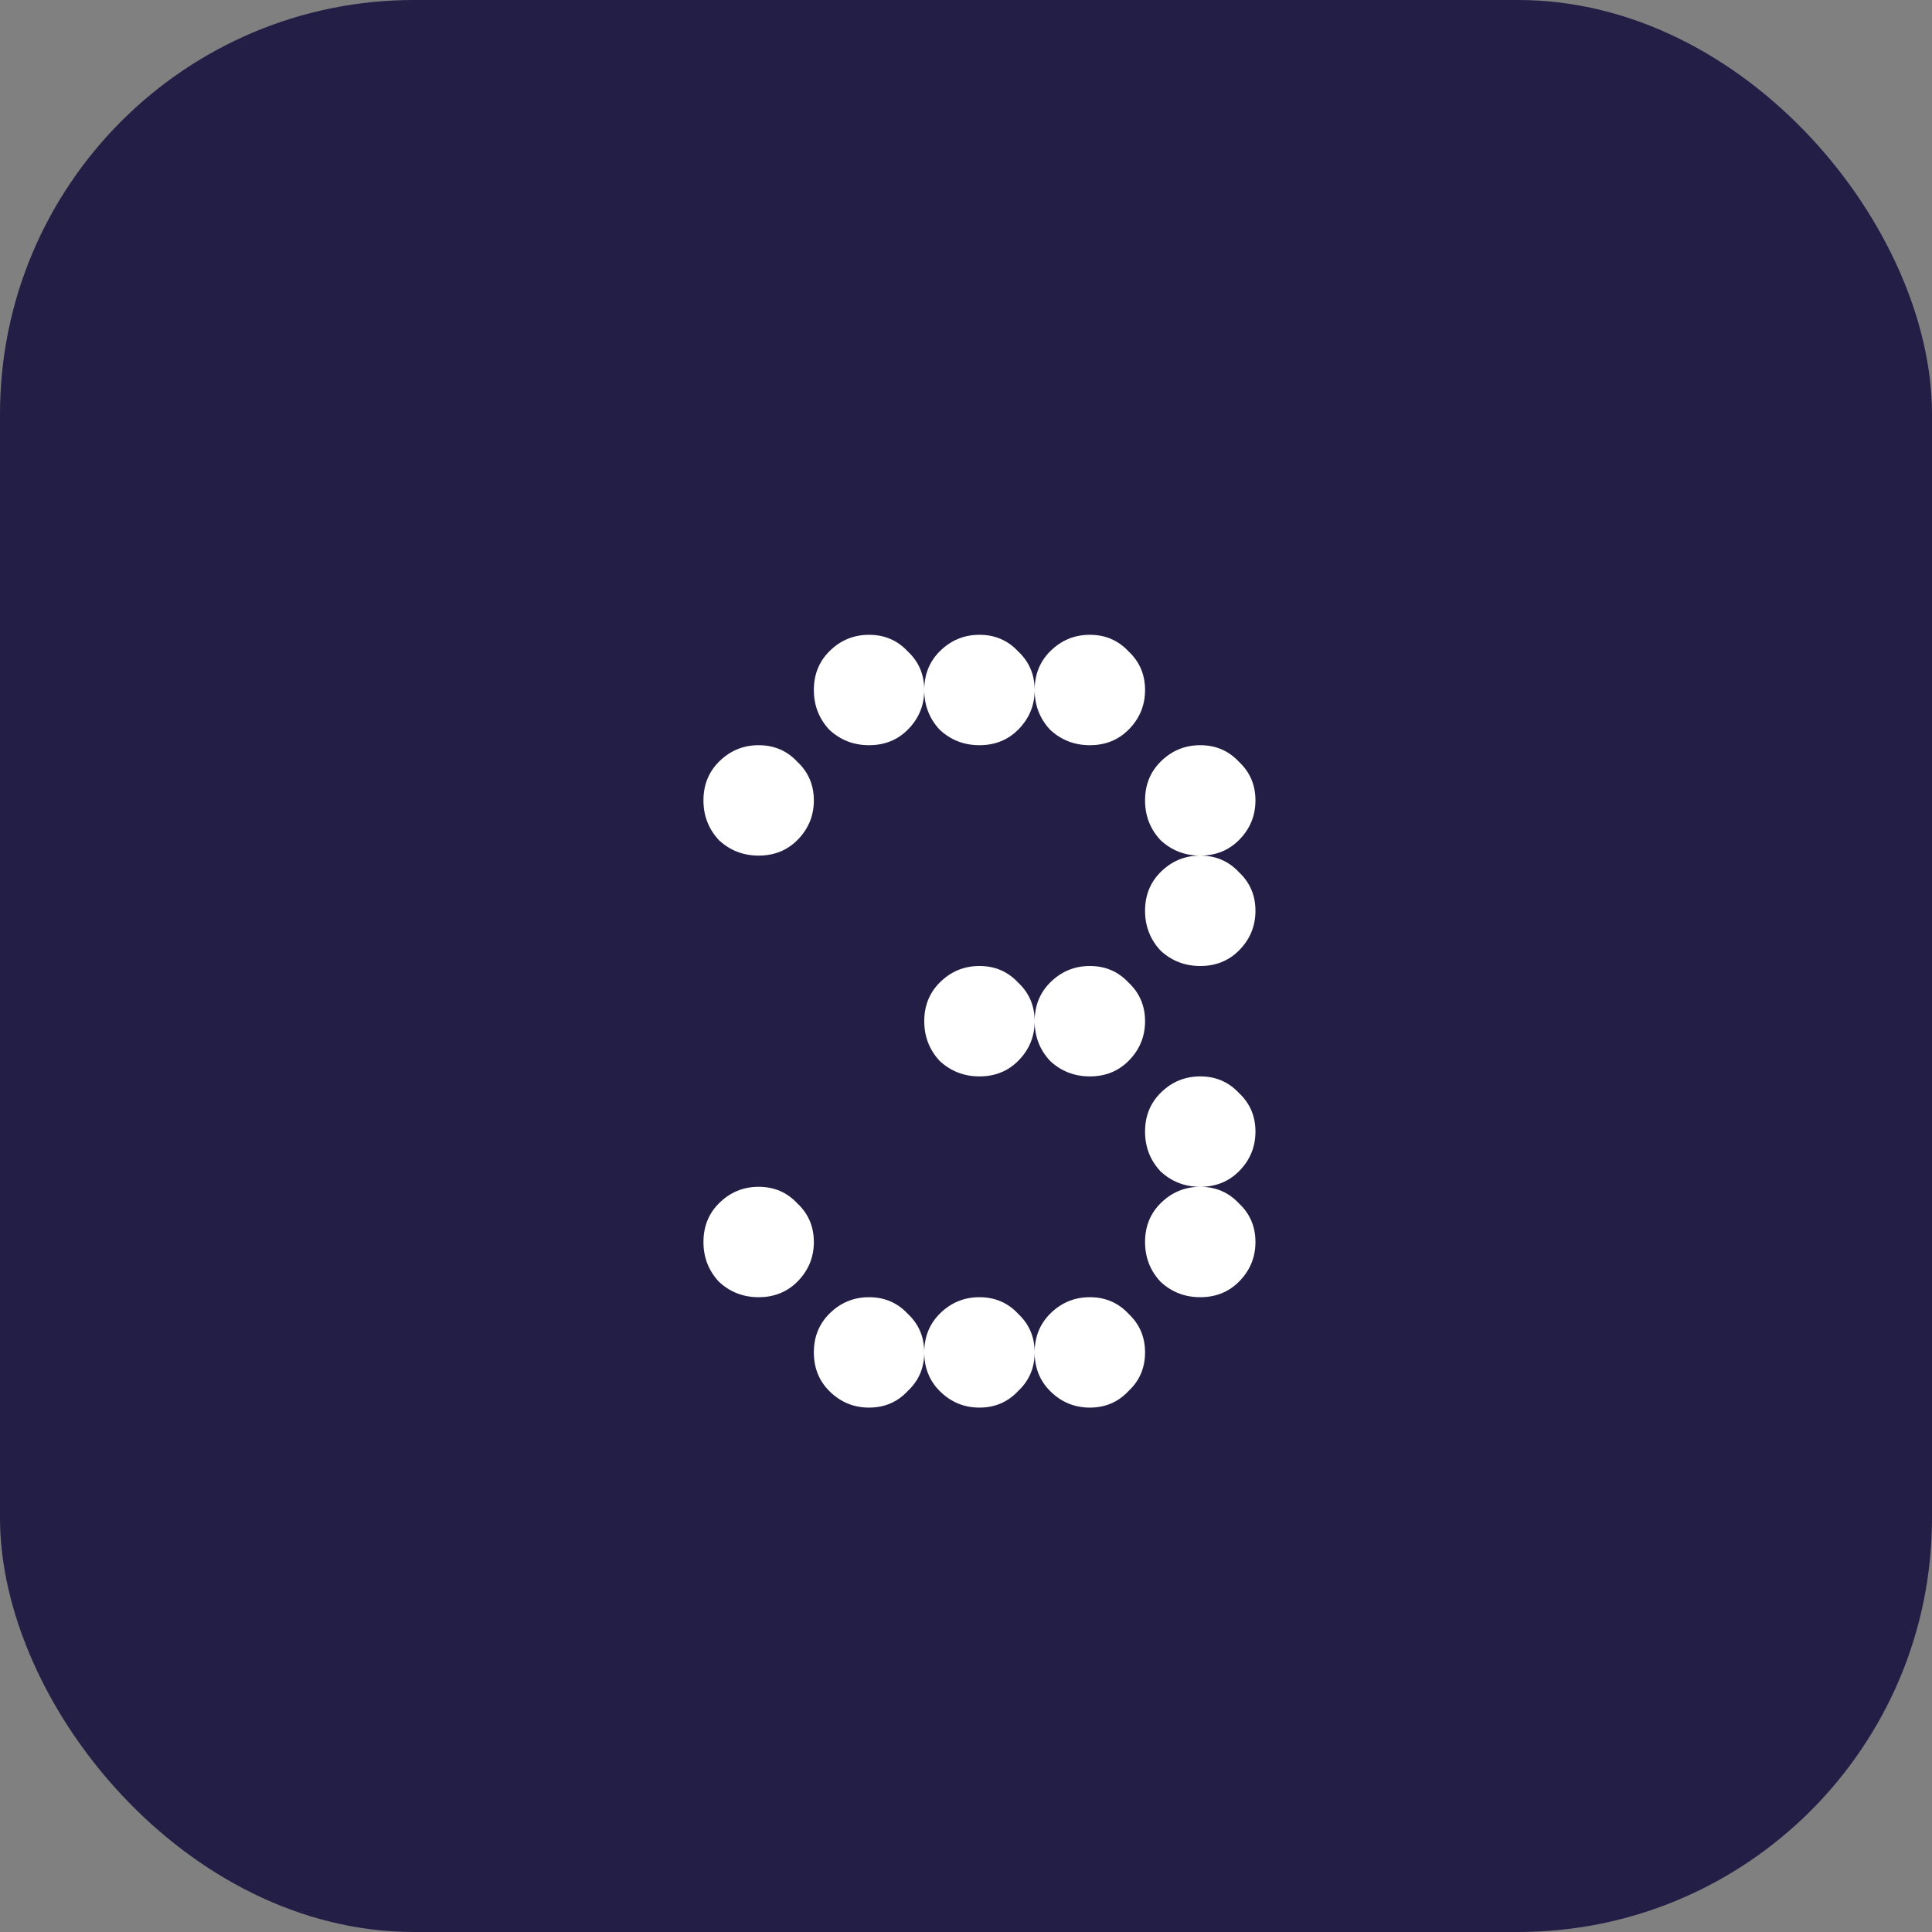
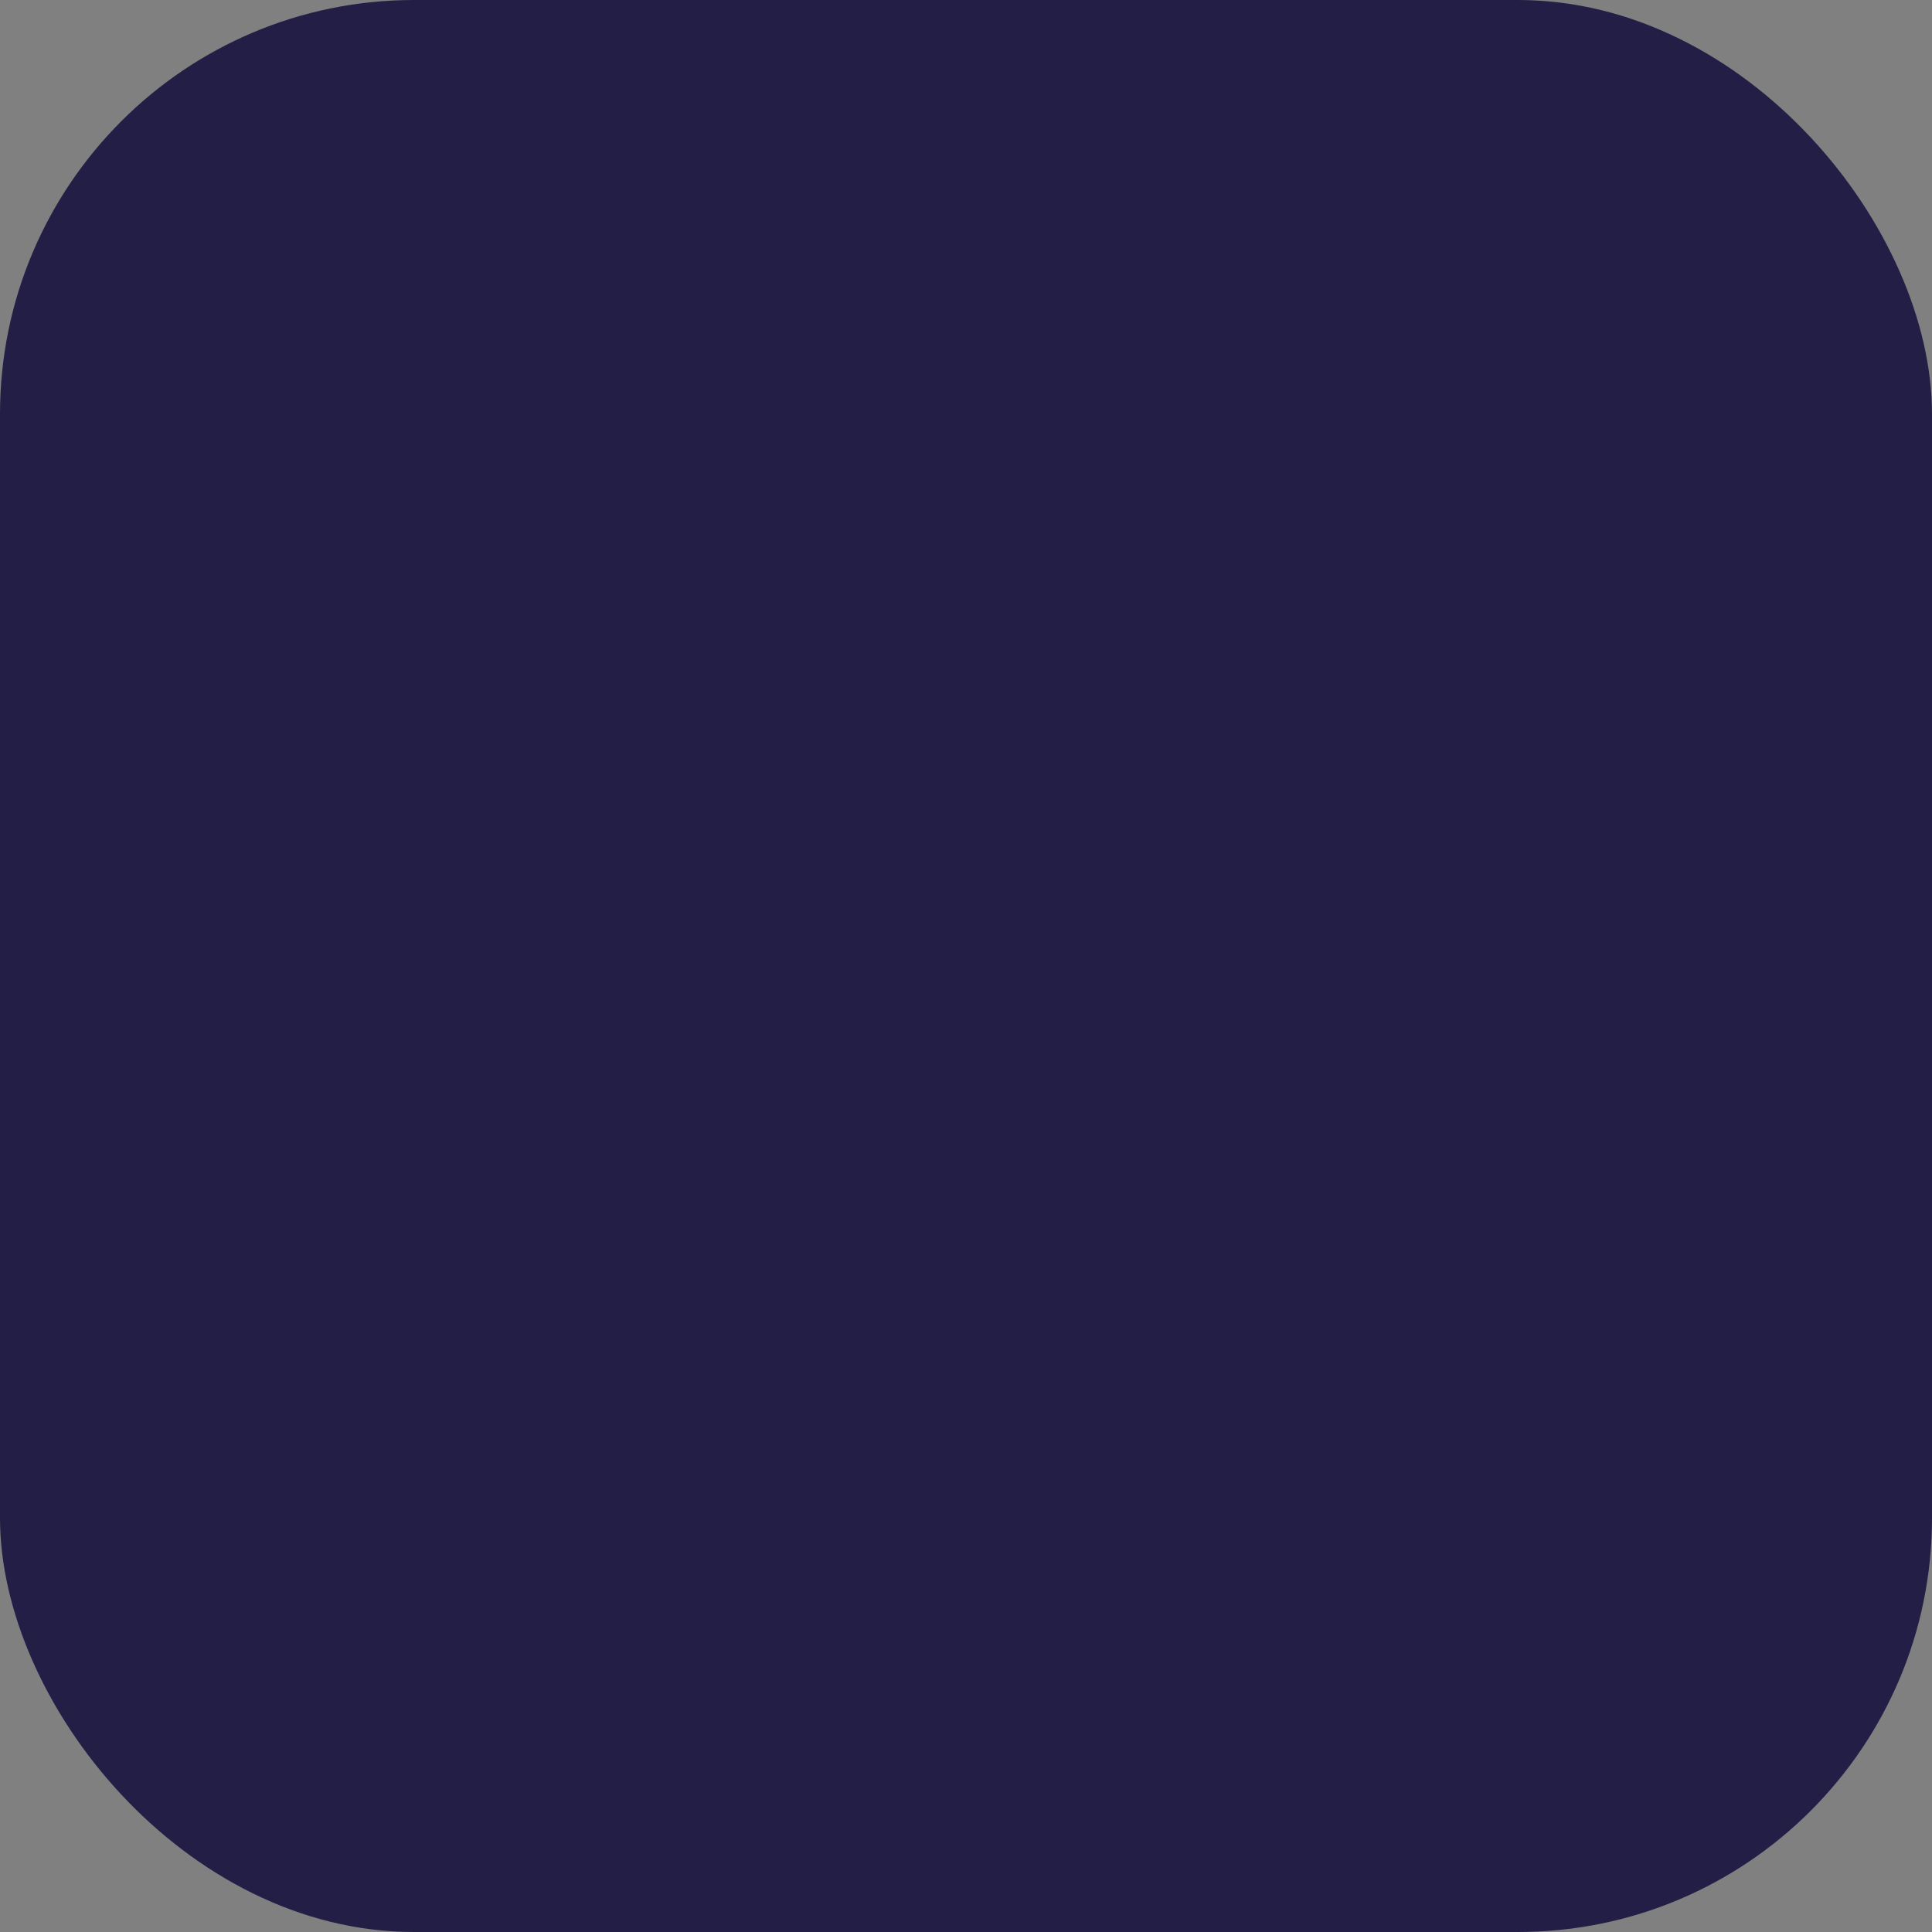
<svg xmlns="http://www.w3.org/2000/svg" fill="none" viewBox="0 0 28 28" height="28" width="28">
  <rect x="0" y="0" width="28" height="28" fill="#808080" stroke="none" />
  <rect fill="#231E46" rx="6" height="28" width="28" />
-   <path fill="white" d="M16.595 10C16.595 10.224 16.515 10.416 16.355 10.576C16.206 10.725 16.019 10.8 15.795 10.8C15.571 10.8 15.379 10.725 15.219 10.576C15.07 10.416 14.995 10.224 14.995 10C14.995 9.776 15.07 9.589 15.219 9.44C15.379 9.28 15.571 9.2 15.795 9.2C16.019 9.2 16.206 9.28 16.355 9.44C16.515 9.589 16.595 9.776 16.595 10ZM18.195 11.6C18.195 11.824 18.115 12.016 17.955 12.176C17.806 12.325 17.619 12.4 17.395 12.4C17.171 12.4 16.979 12.325 16.819 12.176C16.67 12.016 16.595 11.824 16.595 11.6C16.595 11.376 16.67 11.189 16.819 11.04C16.979 10.88 17.171 10.8 17.395 10.8C17.619 10.8 17.806 10.88 17.955 11.04C18.115 11.189 18.195 11.376 18.195 11.6ZM14.995 10C14.995 10.224 14.915 10.416 14.755 10.576C14.606 10.725 14.419 10.8 14.195 10.8C13.971 10.8 13.779 10.725 13.619 10.576C13.47 10.416 13.395 10.224 13.395 10C13.395 9.776 13.47 9.589 13.619 9.44C13.779 9.28 13.971 9.2 14.195 9.2C14.419 9.2 14.606 9.28 14.755 9.44C14.915 9.589 14.995 9.776 14.995 10ZM18.195 13.2C18.195 13.424 18.115 13.616 17.955 13.776C17.806 13.925 17.619 14 17.395 14C17.171 14 16.979 13.925 16.819 13.776C16.67 13.616 16.595 13.424 16.595 13.2C16.595 12.976 16.67 12.789 16.819 12.64C16.979 12.48 17.171 12.4 17.395 12.4C17.619 12.4 17.806 12.48 17.955 12.64C18.115 12.789 18.195 12.976 18.195 13.2ZM13.395 10C13.395 10.224 13.315 10.416 13.155 10.576C13.006 10.725 12.819 10.8 12.595 10.8C12.371 10.8 12.179 10.725 12.019 10.576C11.87 10.416 11.795 10.224 11.795 10C11.795 9.776 11.87 9.589 12.019 9.44C12.179 9.28 12.371 9.2 12.595 9.2C12.819 9.2 13.006 9.28 13.155 9.44C13.315 9.589 13.395 9.776 13.395 10ZM16.595 14.8C16.595 15.024 16.515 15.216 16.355 15.376C16.206 15.525 16.019 15.6 15.795 15.6C15.571 15.6 15.379 15.525 15.219 15.376C15.07 15.216 14.995 15.024 14.995 14.8C14.995 14.576 15.07 14.389 15.219 14.24C15.379 14.08 15.571 14 15.795 14C16.019 14 16.206 14.08 16.355 14.24C16.515 14.389 16.595 14.576 16.595 14.8ZM18.195 16.4C18.195 16.624 18.115 16.816 17.955 16.976C17.806 17.125 17.619 17.2 17.395 17.2C17.171 17.2 16.979 17.125 16.819 16.976C16.67 16.816 16.595 16.624 16.595 16.4C16.595 16.176 16.67 15.989 16.819 15.84C16.979 15.68 17.171 15.6 17.395 15.6C17.619 15.6 17.806 15.68 17.955 15.84C18.115 15.989 18.195 16.176 18.195 16.4ZM11.795 11.6C11.795 11.824 11.715 12.016 11.555 12.176C11.406 12.325 11.219 12.4 10.995 12.4C10.771 12.4 10.579 12.325 10.419 12.176C10.27 12.016 10.195 11.824 10.195 11.6C10.195 11.376 10.27 11.189 10.419 11.04C10.579 10.88 10.771 10.8 10.995 10.8C11.219 10.8 11.406 10.88 11.555 11.04C11.715 11.189 11.795 11.376 11.795 11.6ZM14.995 14.8C14.995 15.024 14.915 15.216 14.755 15.376C14.606 15.525 14.419 15.6 14.195 15.6C13.971 15.6 13.779 15.525 13.619 15.376C13.47 15.216 13.395 15.024 13.395 14.8C13.395 14.576 13.47 14.389 13.619 14.24C13.779 14.08 13.971 14 14.195 14C14.419 14 14.606 14.08 14.755 14.24C14.915 14.389 14.995 14.576 14.995 14.8ZM18.195 18C18.195 18.224 18.115 18.416 17.955 18.576C17.806 18.725 17.619 18.8 17.395 18.8C17.171 18.8 16.979 18.725 16.819 18.576C16.67 18.416 16.595 18.224 16.595 18C16.595 17.776 16.67 17.589 16.819 17.44C16.979 17.28 17.171 17.2 17.395 17.2C17.619 17.2 17.806 17.28 17.955 17.44C18.115 17.589 18.195 17.776 18.195 18ZM16.595 19.6C16.595 19.824 16.515 20.011 16.355 20.16C16.206 20.32 16.019 20.4 15.795 20.4C15.571 20.4 15.379 20.32 15.219 20.16C15.07 20.011 14.995 19.824 14.995 19.6C14.995 19.376 15.07 19.189 15.219 19.04C15.379 18.88 15.571 18.8 15.795 18.8C16.019 18.8 16.206 18.88 16.355 19.04C16.515 19.189 16.595 19.376 16.595 19.6ZM14.995 19.6C14.995 19.824 14.915 20.011 14.755 20.16C14.606 20.32 14.419 20.4 14.195 20.4C13.971 20.4 13.779 20.32 13.619 20.16C13.47 20.011 13.395 19.824 13.395 19.6C13.395 19.376 13.47 19.189 13.619 19.04C13.779 18.88 13.971 18.8 14.195 18.8C14.419 18.8 14.606 18.88 14.755 19.04C14.915 19.189 14.995 19.376 14.995 19.6ZM11.795 18C11.795 18.224 11.715 18.416 11.555 18.576C11.406 18.725 11.219 18.8 10.995 18.8C10.771 18.8 10.579 18.725 10.419 18.576C10.27 18.416 10.195 18.224 10.195 18C10.195 17.776 10.27 17.589 10.419 17.44C10.579 17.28 10.771 17.2 10.995 17.2C11.219 17.2 11.406 17.28 11.555 17.44C11.715 17.589 11.795 17.776 11.795 18ZM13.395 19.6C13.395 19.824 13.315 20.011 13.155 20.16C13.006 20.32 12.819 20.4 12.595 20.4C12.371 20.4 12.179 20.32 12.019 20.16C11.87 20.011 11.795 19.824 11.795 19.6C11.795 19.376 11.87 19.189 12.019 19.04C12.179 18.88 12.371 18.8 12.595 18.8C12.819 18.8 13.006 18.88 13.155 19.04C13.315 19.189 13.395 19.376 13.395 19.6Z" />
</svg>